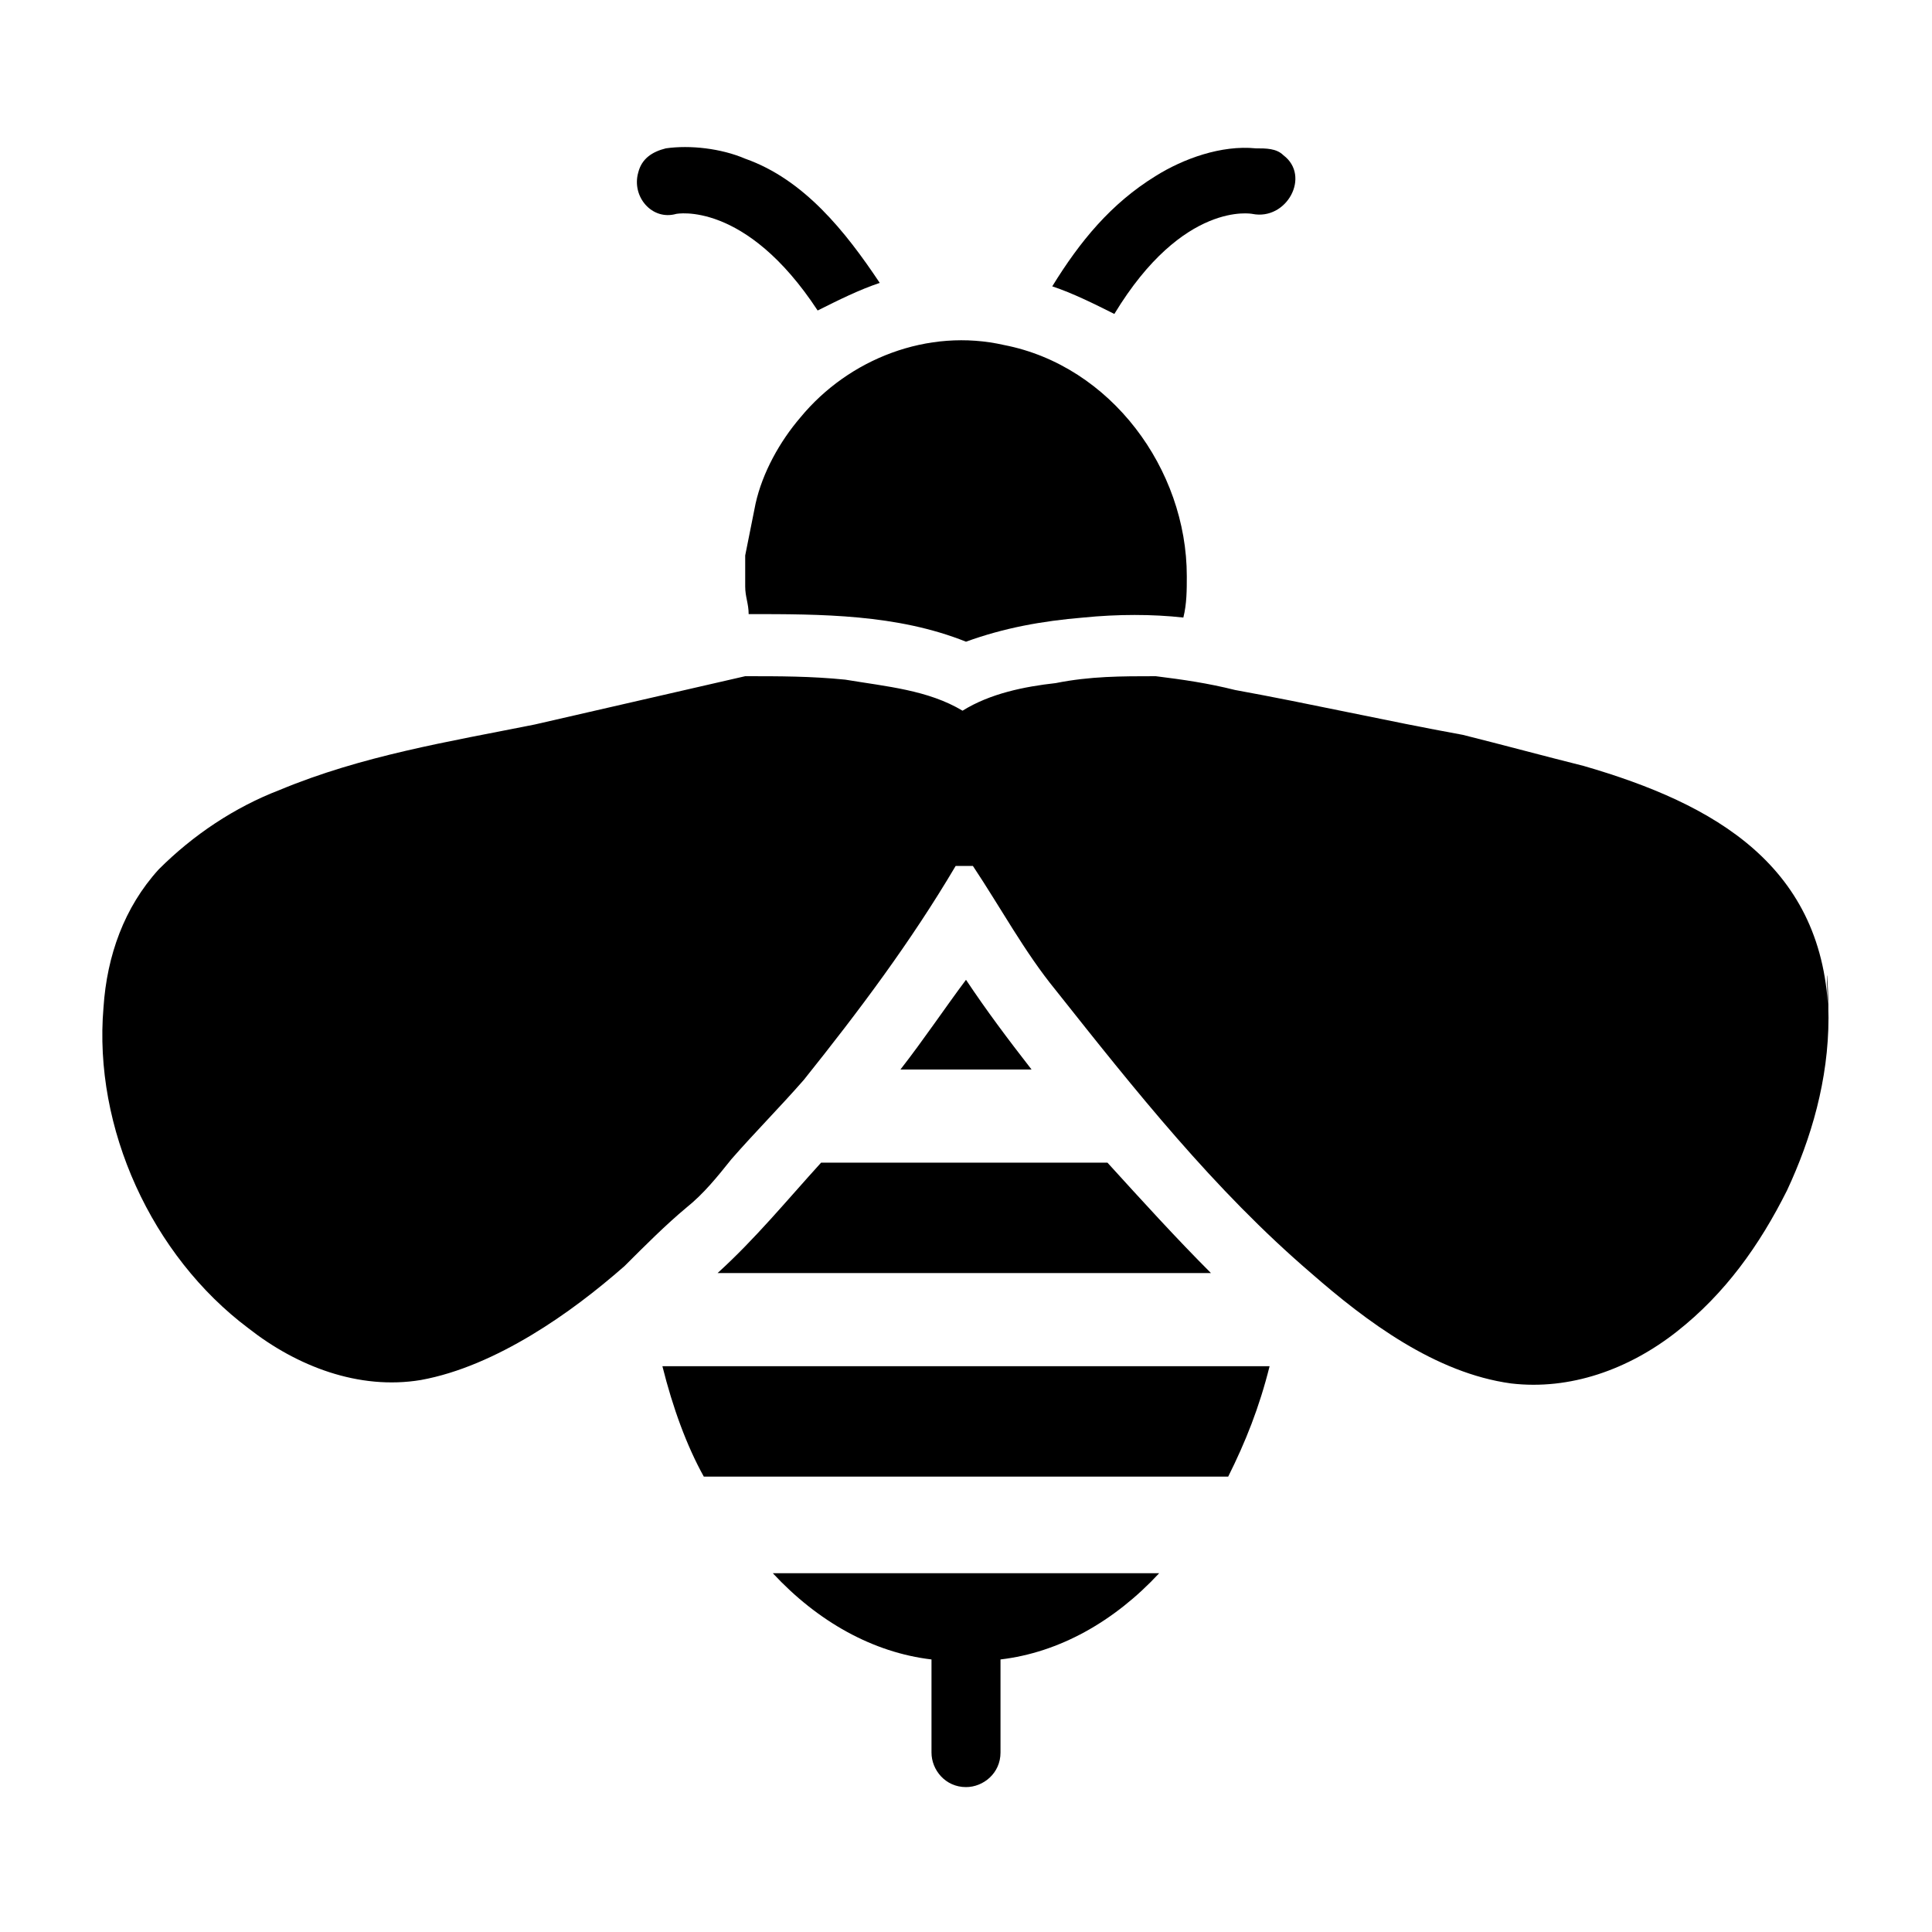
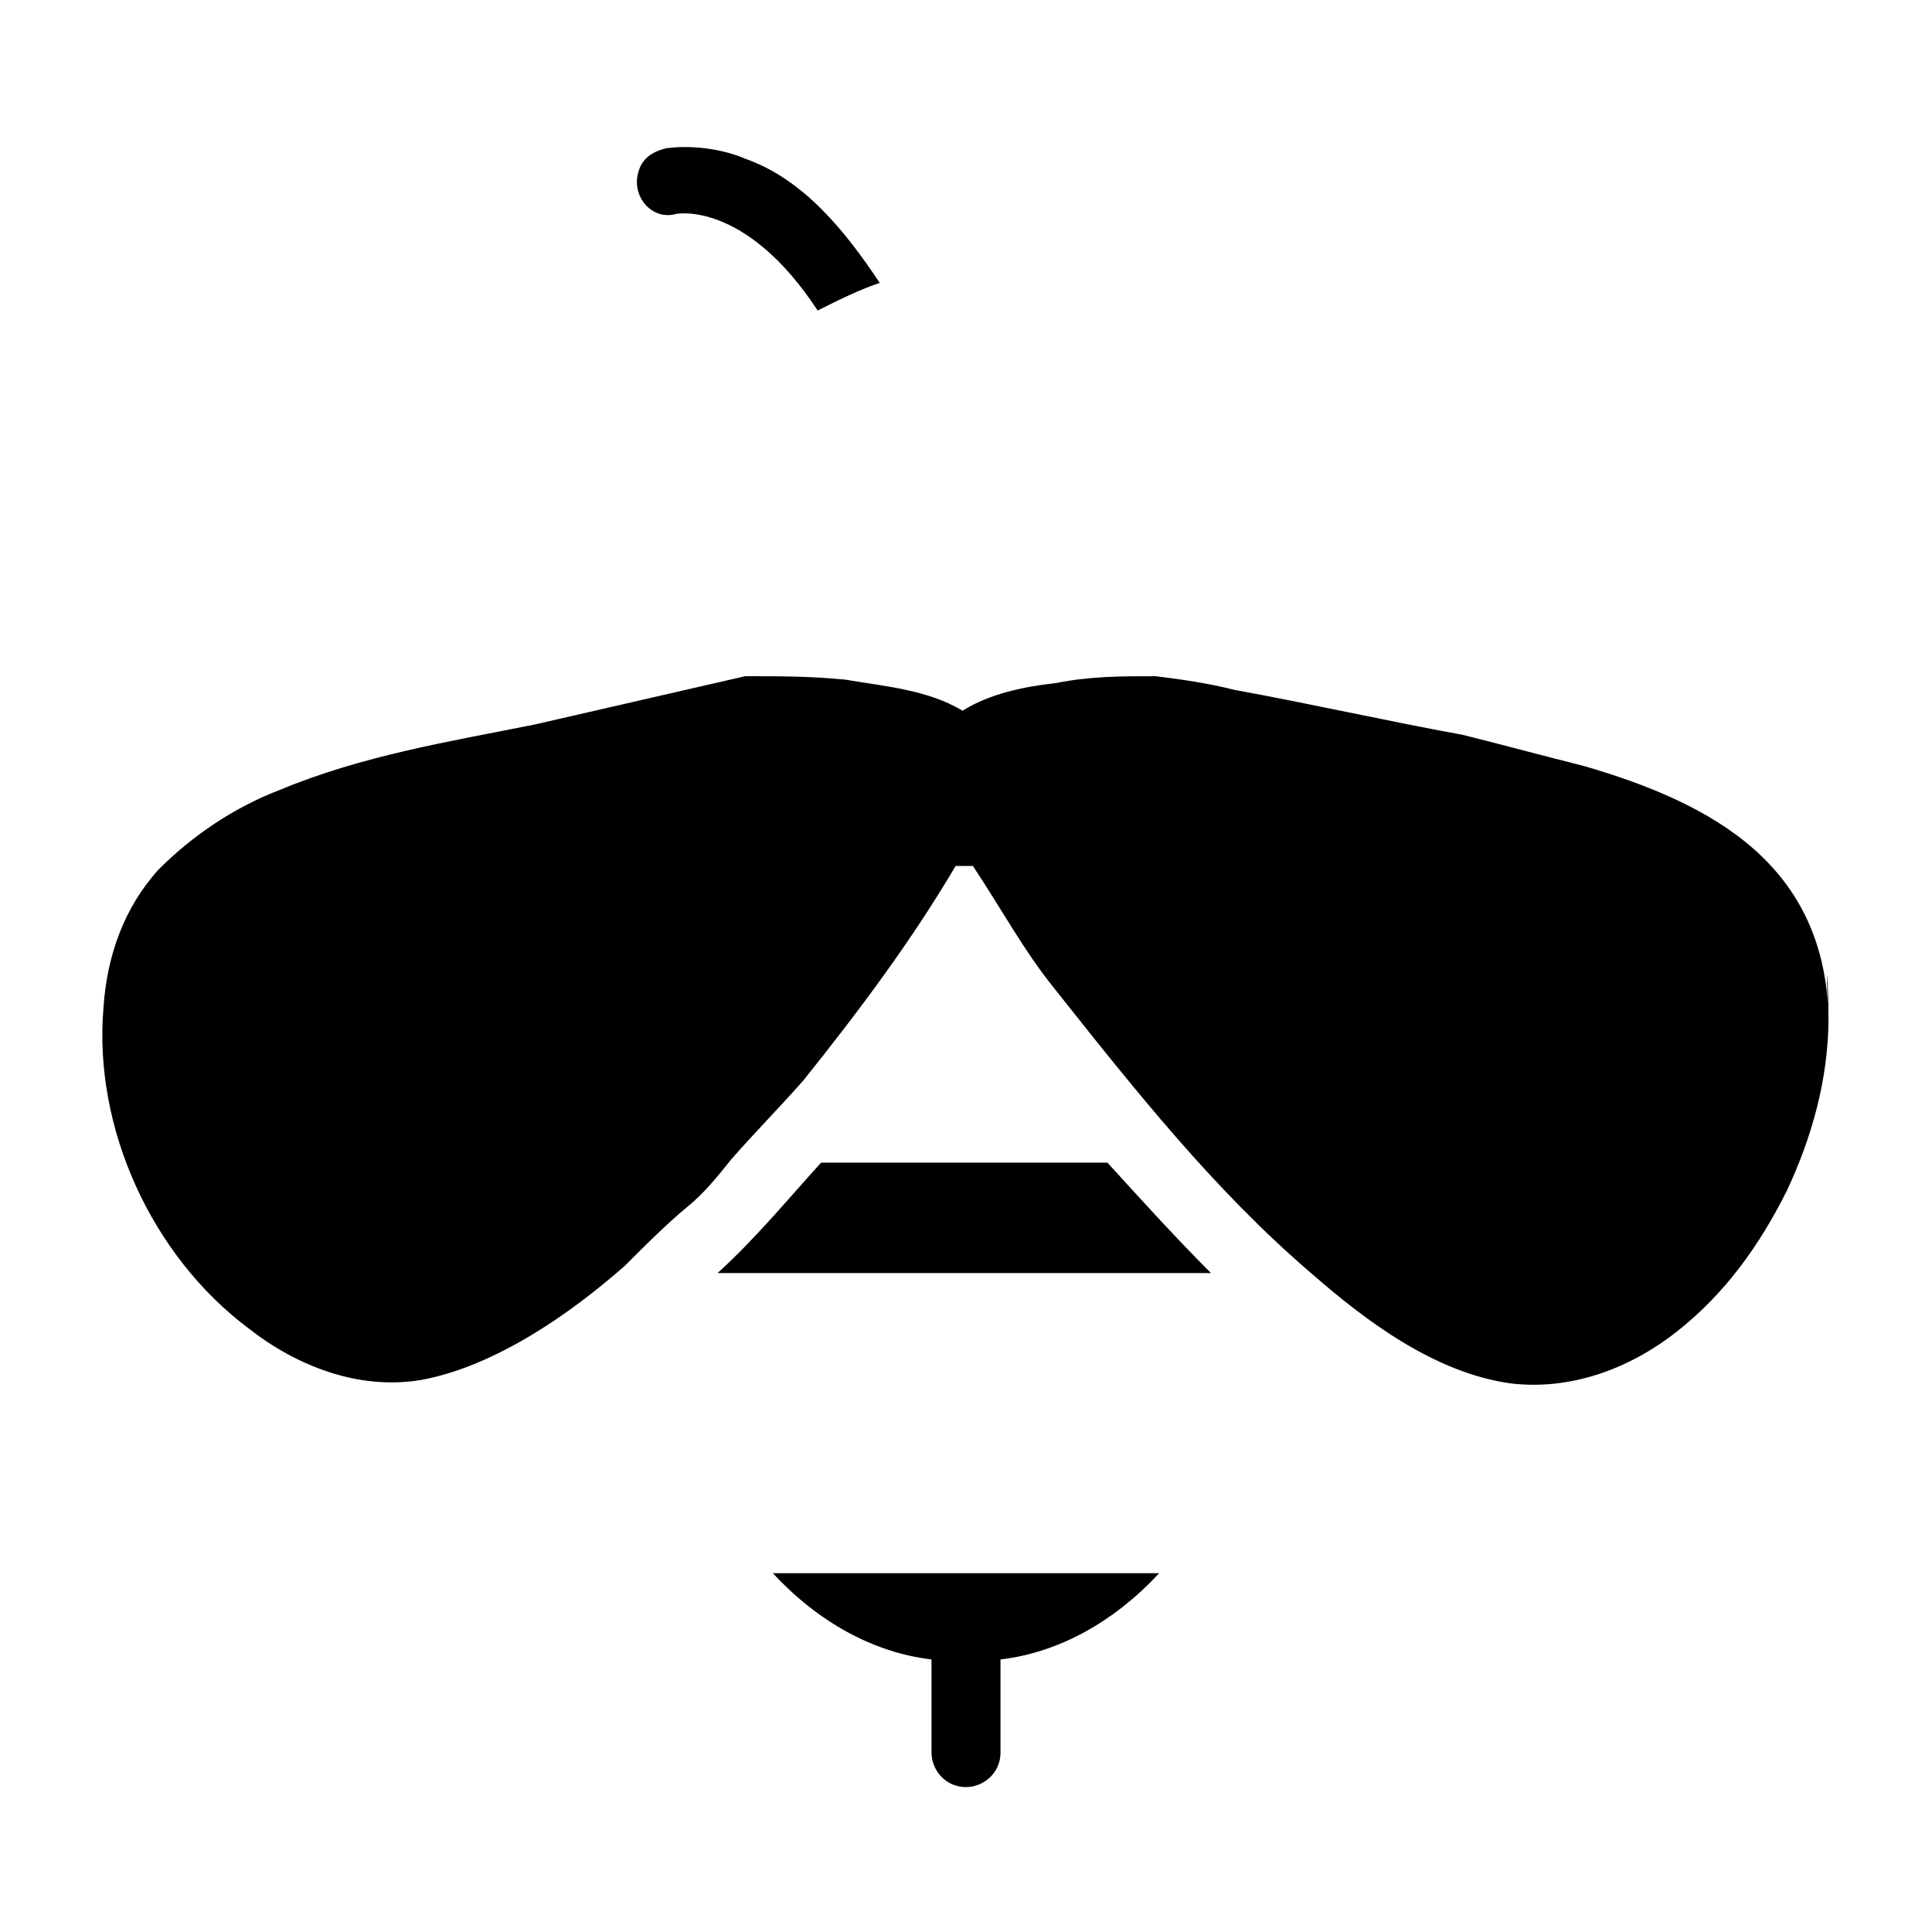
<svg xmlns="http://www.w3.org/2000/svg" version="1.1" id="Layer_1" x="0px" y="0px" viewBox="0 0 56 56" style="enable-background:new 0 0 56 56;" xml:space="preserve">
  <g>
    <path d="M53,29.5C52.9,27.4,53,28.4,53,29.5c-0.1-4.4-3.3-6.2-7.1-7.3c-1.2-0.3-2.3-0.6-3.5-0.9c-2.2-0.4-4.4-0.9-6.6-1.3   c-0.8-0.2-1.5-0.3-2.3-0.4c-1,0-1.9,0-2.9,0.2c-0.9,0.1-1.9,0.3-2.7,0.8c-1-0.6-2.2-0.7-3.4-0.9c-1-0.1-1.9-0.1-2.9-0.1L15.5,21   c-2.5,0.5-5,0.9-7.4,1.9c-1.3,0.5-2.5,1.3-3.5,2.3c-1,1.1-1.5,2.5-1.6,4c-0.3,3.5,1.4,7.2,4.2,9.3c1.4,1.1,3.2,1.8,5,1.5   c1.1-0.2,2.2-0.7,3.2-1.3c1-0.6,1.9-1.3,2.7-2c0.6-0.6,1.2-1.2,1.8-1.7c0.5-0.4,0.9-0.9,1.3-1.4c0.7-0.8,1.4-1.5,2.1-2.3   c1.6-2,3.1-4,4.4-6.2h0.5c0.8,1.2,1.5,2.5,2.4,3.6c2.3,2.9,4.6,5.8,7.4,8.2c1.6,1.4,3.6,2.9,5.8,3.2c1.7,0.2,3.4-0.4,4.8-1.5   c1.4-1.1,2.4-2.5,3.2-4.1C52.5,33,53,31.3,53,29.5C53,30.7,53,31.9,53,29.5L53,29.5z" />
-     <path d="M23.2,12.1c-0.6,0.7-1.1,1.6-1.3,2.5c-0.1,0.5-0.2,1-0.3,1.5c0,0.3,0,0.6,0,0.9c0,0.3,0.1,0.5,0.1,0.8c2.1,0,4.3,0,6.3,0.8   c1.1-0.4,2.2-0.6,3.4-0.7c1-0.1,2-0.1,2.9,0c0.1-0.4,0.1-0.8,0.1-1.2c0-3.1-2.2-6.1-5.3-6.7C26.9,9.5,24.6,10.4,23.2,12.1   L23.2,12.1z" />
    <path d="M19.6,6.2c0,0,2-0.4,4.1,2.8c0.6-0.3,1.2-0.6,1.8-0.8c-1-1.5-2.2-3-3.9-3.6c-0.7-0.3-1.6-0.4-2.3-0.3   c-0.4,0.1-0.7,0.3-0.8,0.7C18.3,5.7,18.9,6.4,19.6,6.2L19.6,6.2z" />
-     <path d="M36.3,6.2c1,0.2,1.7-1.1,0.9-1.7c-0.2-0.2-0.5-0.2-0.8-0.2c-1-0.1-2.1,0.3-2.9,0.8c-1.3,0.8-2.2,1.9-3,3.2   c0.6,0.2,1.2,0.5,1.8,0.8C34.3,5.8,36.3,6.2,36.3,6.2L36.3,6.2z" />
-     <path d="M26.1,31h3.8c-0.7-0.9-1.3-1.7-1.9-2.6C27.4,29.2,26.8,30.1,26.1,31L26.1,31z" />
    <path d="M27,48.1l0,2.7c0,0.5,0.4,1,1,1c0.5,0,1-0.4,1-1l0-2.7c1.7-0.2,3.3-1.1,4.6-2.5H22.4C23.7,47,25.3,47.9,27,48.1L27,48.1z" />
-     <path d="M20.4,42.8h15.2c0.5-1,0.9-2,1.2-3.2H19.2C19.5,40.8,19.9,41.9,20.4,42.8L20.4,42.8z" />
    <path d="M20.8,36.9h14.3c-1-1-2-2.1-3-3.2l-8.3,0C22.8,34.8,21.9,35.9,20.8,36.9z" />
  </g>
</svg>